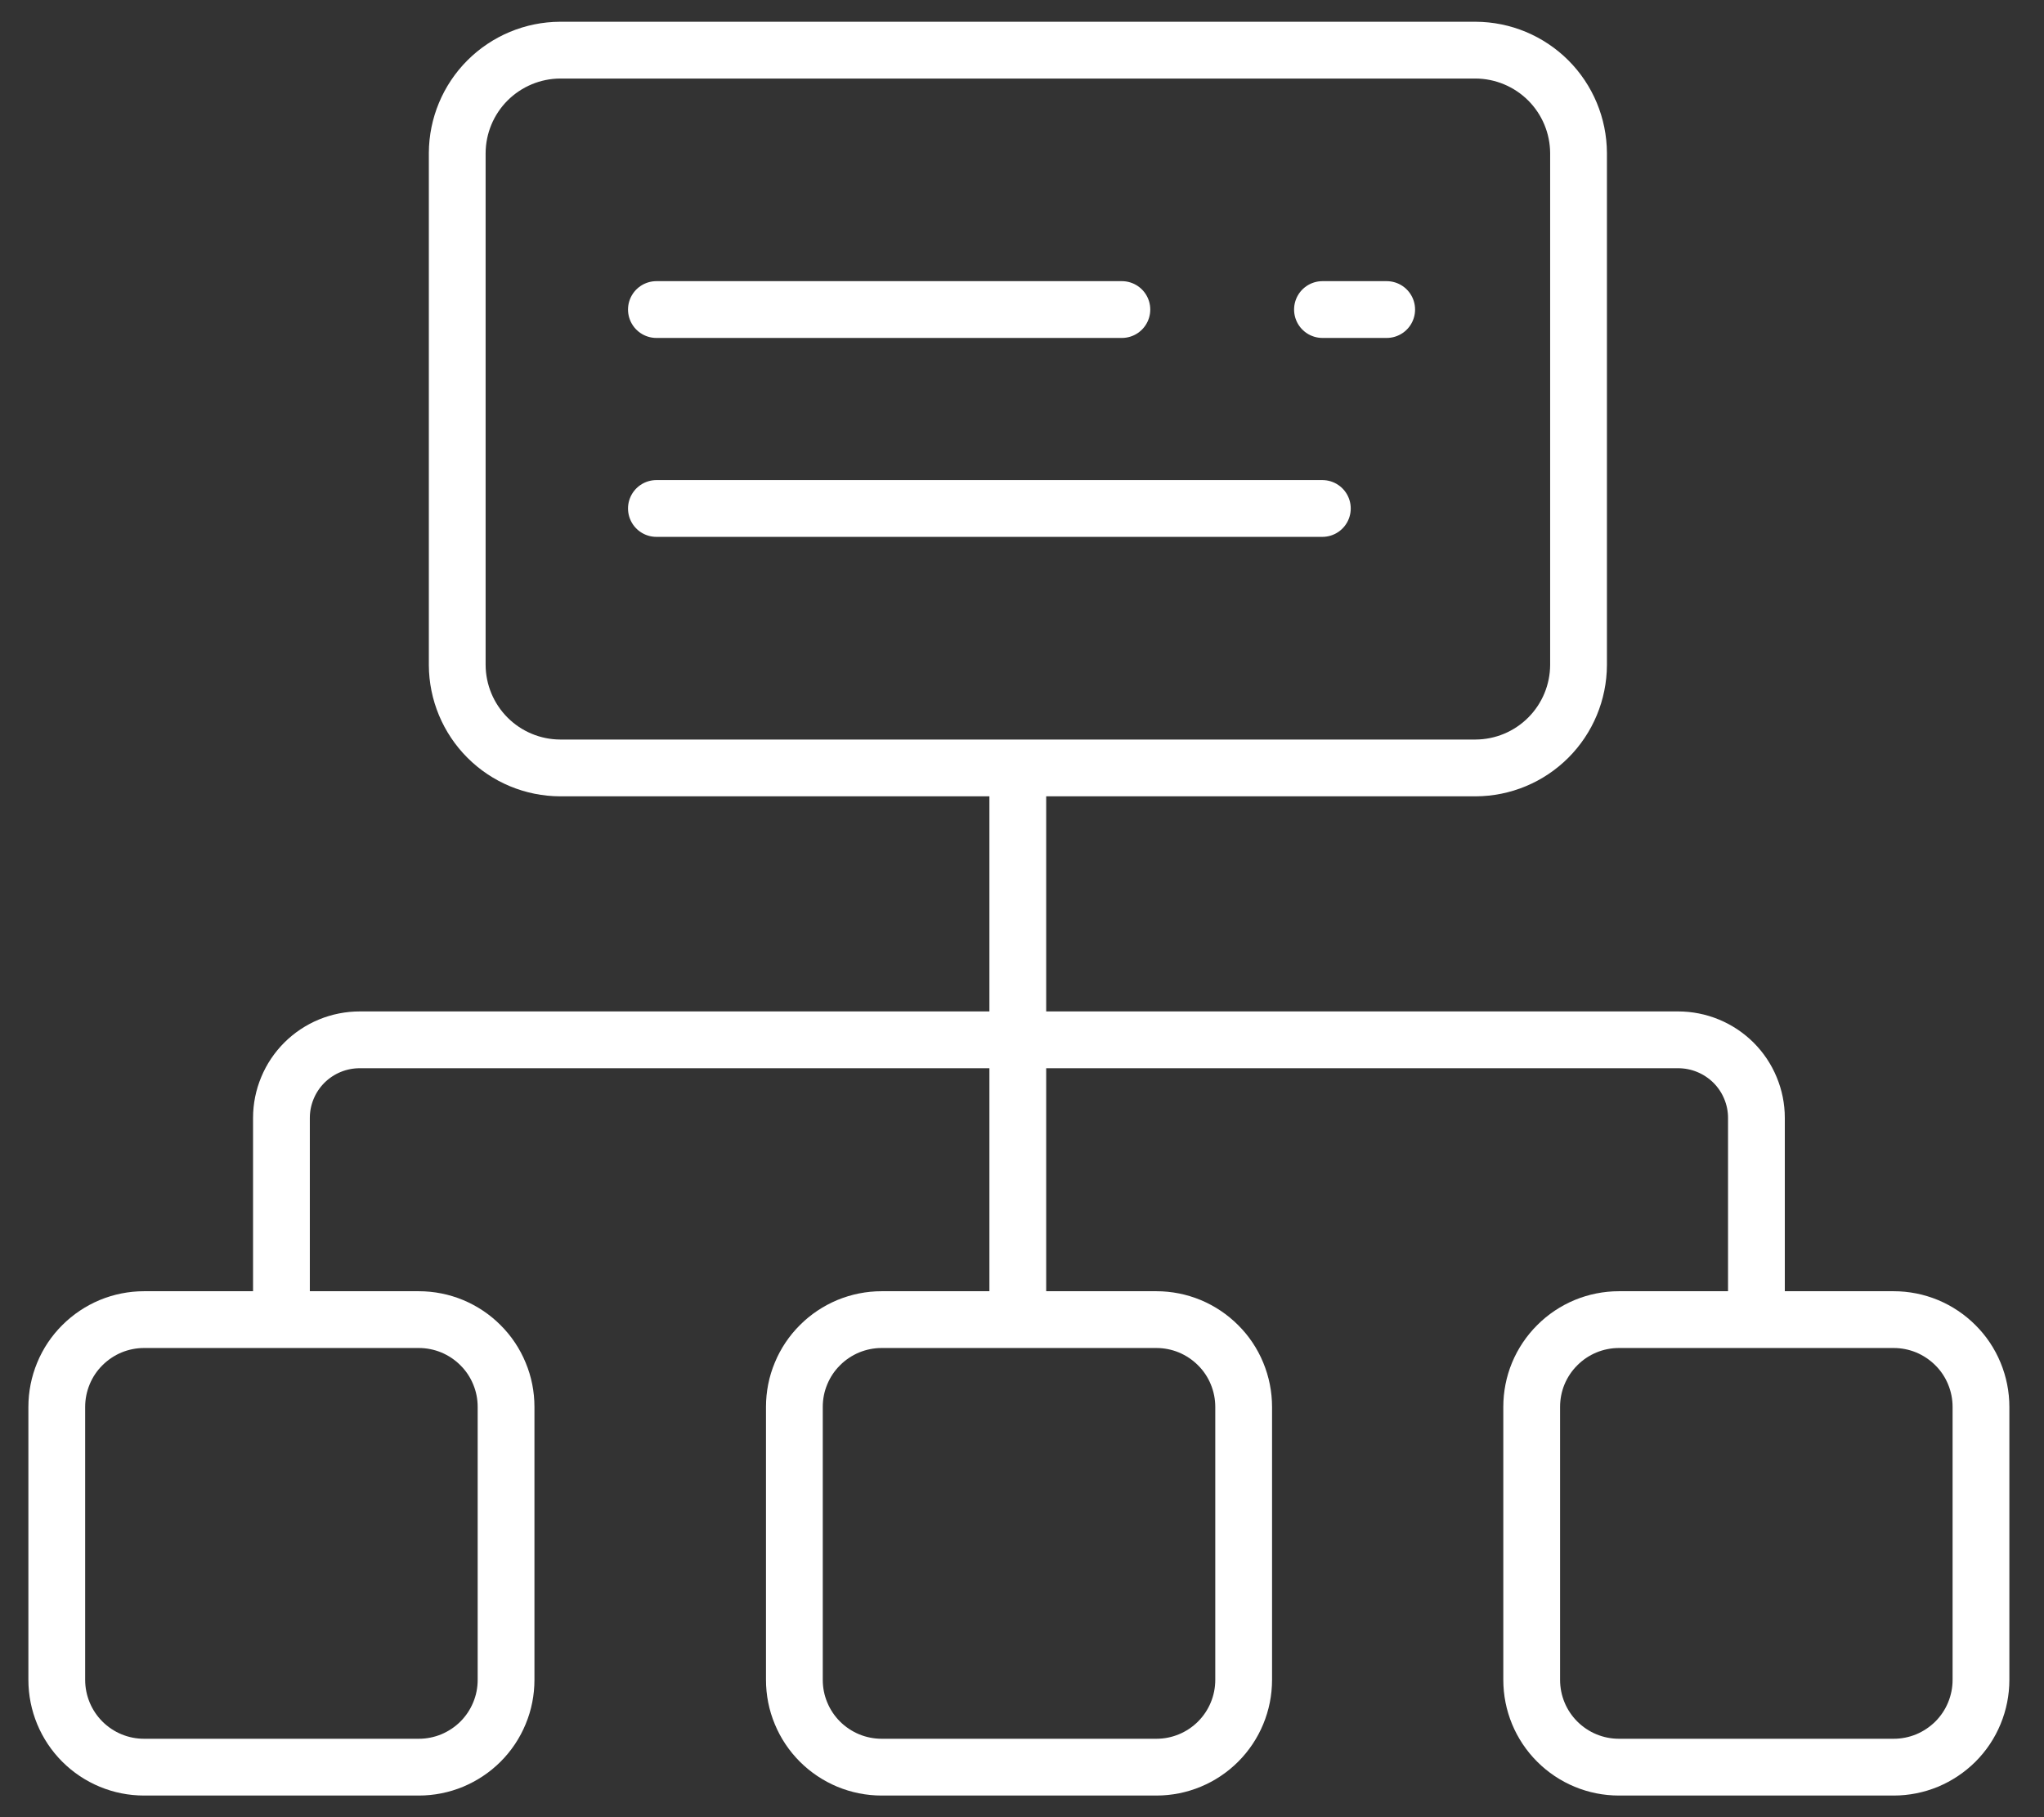
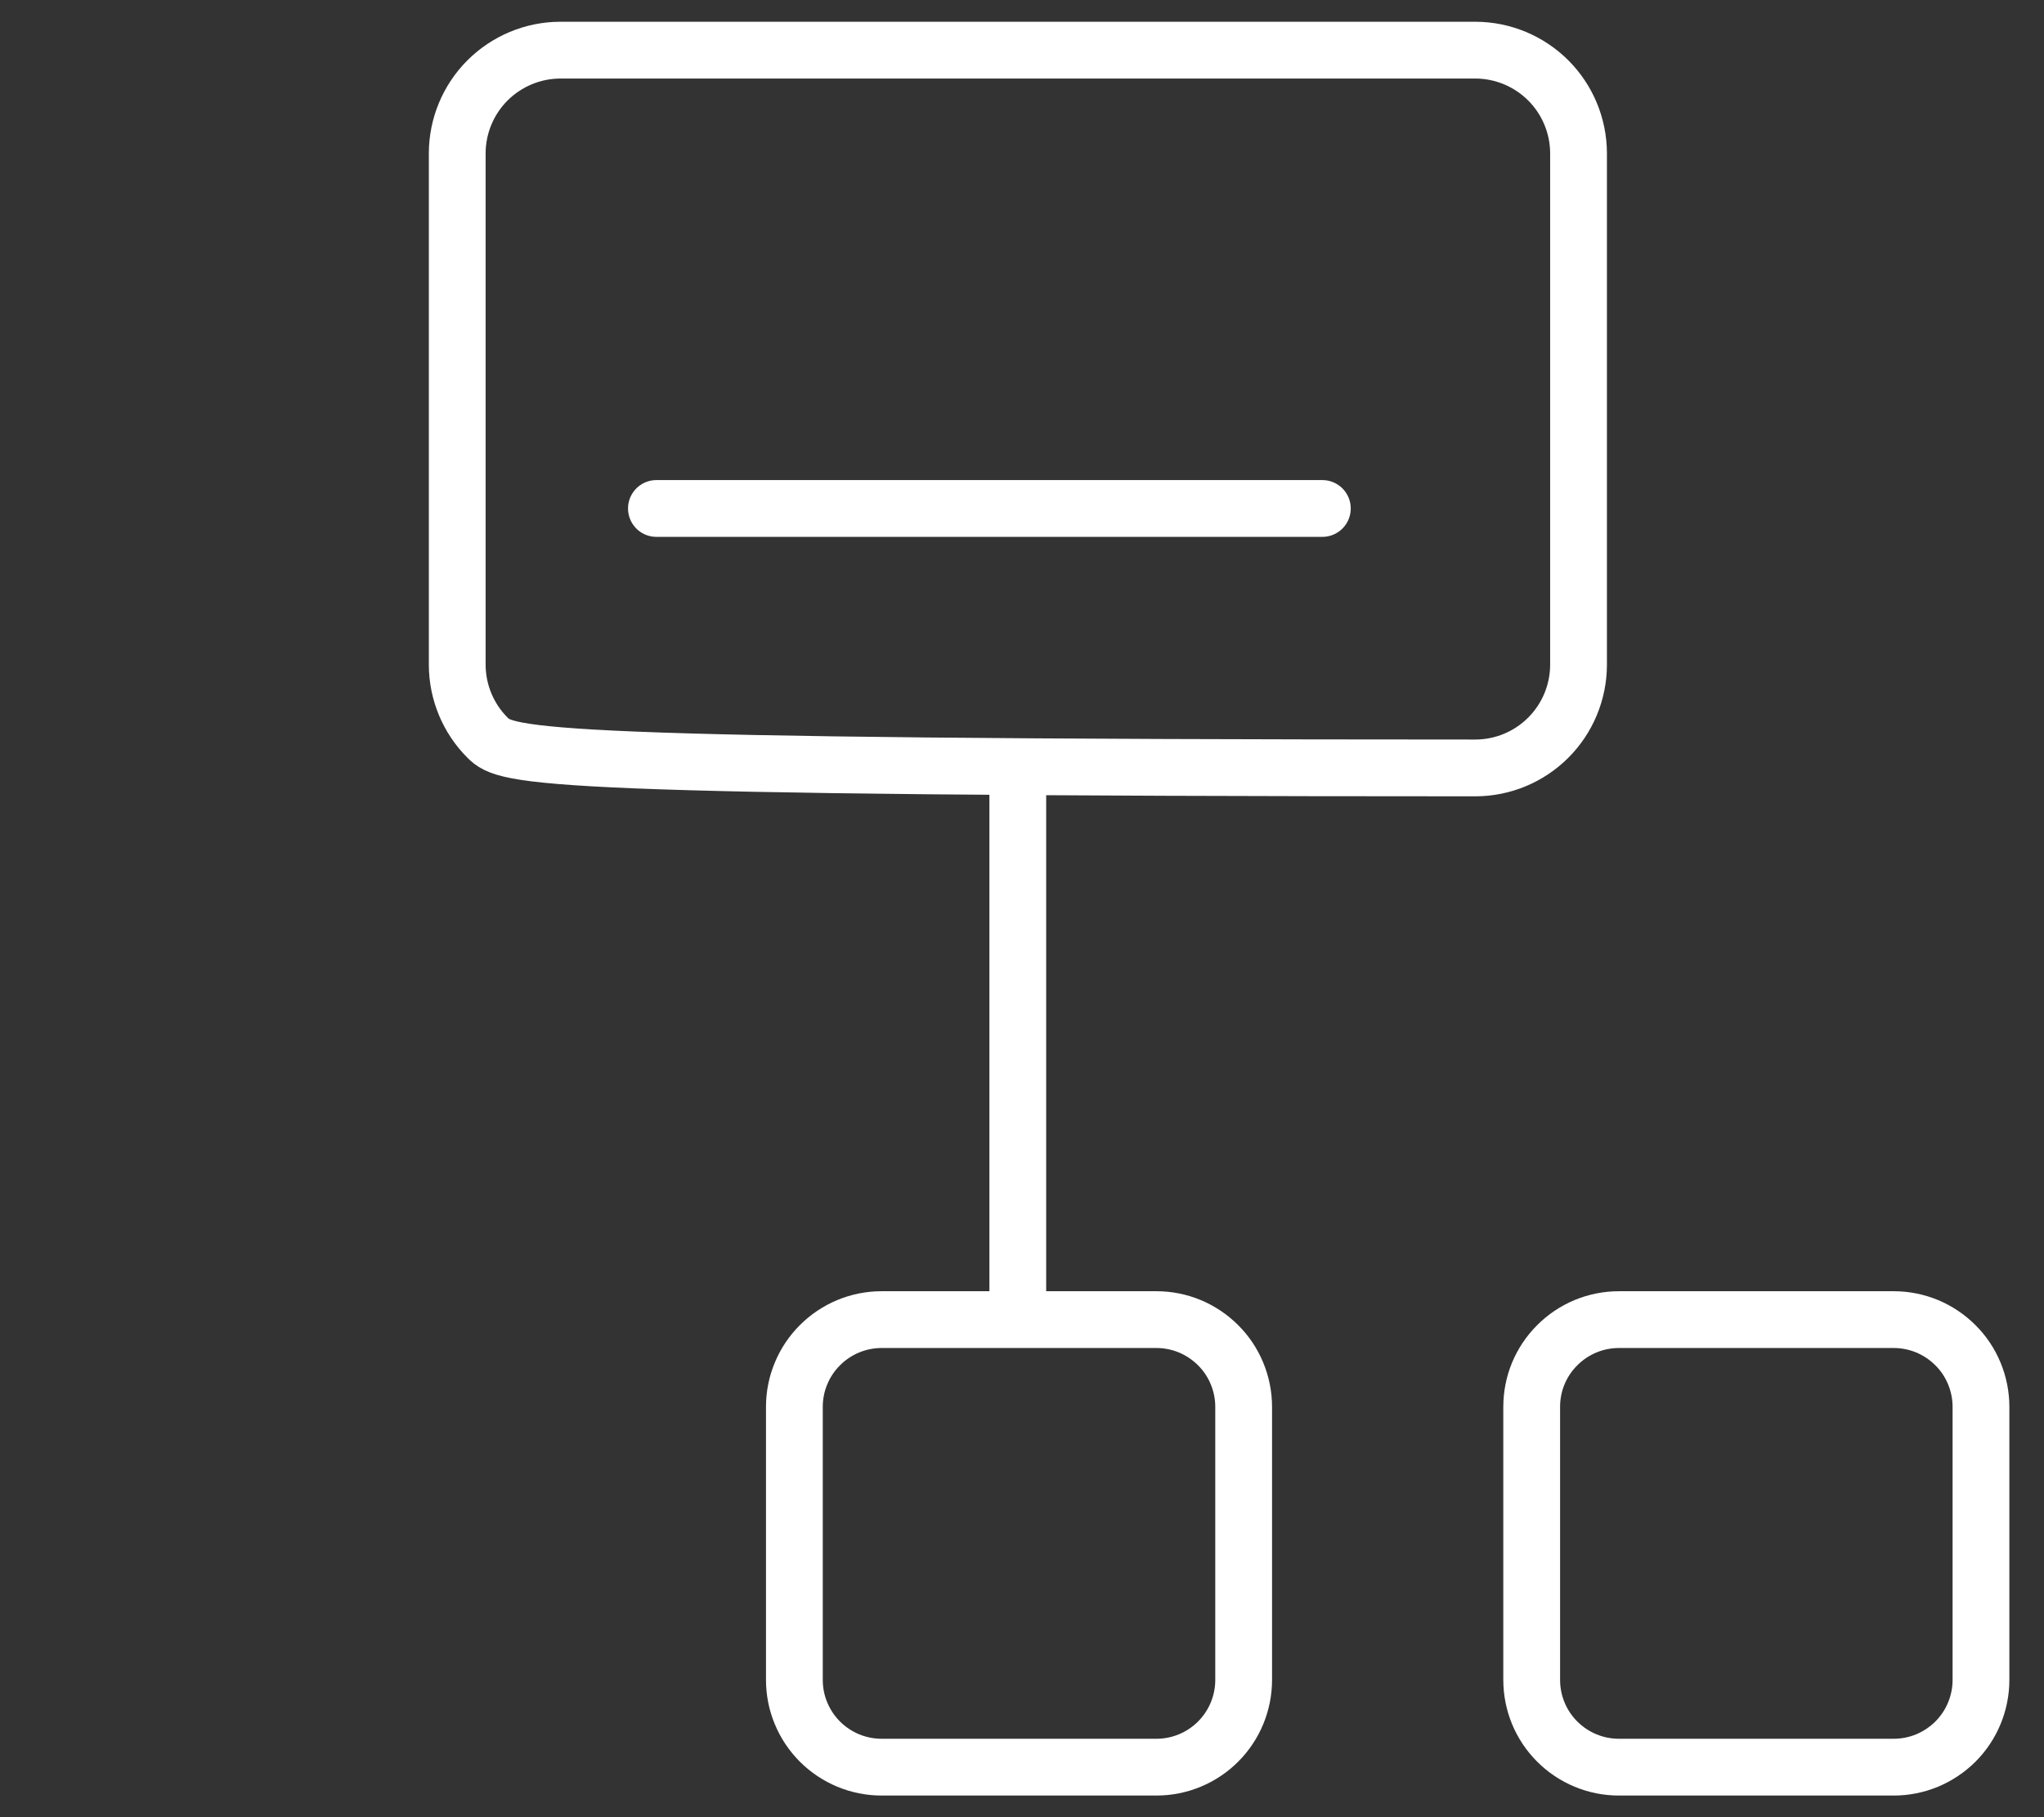
<svg xmlns="http://www.w3.org/2000/svg" width="36" height="32" viewBox="0 0 36 32" fill="none">
  <rect x="0" y="0" width="36" height="32" fill="#333333" stroke="none" />
-   <path d="M25.989 13.523H9.865C9.385 13.521 8.926 13.33 8.586 12.99C8.247 12.651 8.055 12.191 8.053 11.711V2.695C8.055 2.215 8.247 1.755 8.586 1.416C8.926 1.077 9.385 0.885 9.865 0.883H25.989C26.47 0.885 26.929 1.077 27.269 1.416C27.608 1.755 27.8 2.215 27.802 2.695V11.711C27.8 12.191 27.608 12.651 27.269 12.99C26.929 13.33 26.47 13.521 25.989 13.523Z" stroke="white" stroke-miterlimit="10" />
-   <path d="M11.561 5.451H19.759" stroke="white" stroke-miterlimit="10" stroke-linecap="round" />
-   <path d="M24.423 5.451H23.292" stroke="white" stroke-miterlimit="10" stroke-linecap="round" />
+   <path d="M25.989 13.523C9.385 13.521 8.926 13.33 8.586 12.99C8.247 12.651 8.055 12.191 8.053 11.711V2.695C8.055 2.215 8.247 1.755 8.586 1.416C8.926 1.077 9.385 0.885 9.865 0.883H25.989C26.47 0.885 26.929 1.077 27.269 1.416C27.608 1.755 27.8 2.215 27.802 2.695V11.711C27.8 12.191 27.608 12.651 27.269 12.99C26.929 13.33 26.47 13.521 25.989 13.523Z" stroke="white" stroke-miterlimit="10" />
  <path d="M11.561 8.954H23.29" stroke="white" stroke-miterlimit="10" stroke-linecap="round" />
  <path d="M17.926 23.239V13.533" stroke="white" stroke-miterlimit="10" />
-   <path d="M30.935 23.238V19.685C30.935 19.504 30.899 19.325 30.829 19.158C30.76 18.991 30.658 18.84 30.53 18.712C30.401 18.585 30.25 18.484 30.082 18.415C29.915 18.346 29.736 18.311 29.555 18.311H6.337C6.156 18.311 5.977 18.346 5.809 18.415C5.642 18.484 5.49 18.585 5.362 18.712C5.234 18.84 5.132 18.991 5.063 19.158C4.993 19.325 4.957 19.504 4.957 19.685V23.238" stroke="white" stroke-miterlimit="10" />
-   <path d="M7.377 31.119H2.536C2.129 31.119 1.738 30.957 1.45 30.669C1.162 30.381 1 29.99 1 29.582V24.775C1 24.573 1.04 24.373 1.117 24.187C1.194 24 1.307 23.831 1.45 23.689C1.593 23.546 1.762 23.433 1.948 23.355C2.135 23.278 2.335 23.238 2.536 23.238H7.377C7.579 23.238 7.779 23.278 7.965 23.355C8.151 23.433 8.321 23.546 8.463 23.689C8.606 23.831 8.719 24 8.796 24.187C8.874 24.373 8.913 24.573 8.913 24.775V29.582C8.913 29.784 8.874 29.984 8.796 30.17C8.719 30.357 8.606 30.526 8.463 30.669C8.321 30.811 8.151 30.924 7.965 31.002C7.779 31.079 7.579 31.119 7.377 31.119Z" stroke="white" stroke-miterlimit="10" />
  <path d="M20.368 31.119H15.527C15.325 31.119 15.126 31.079 14.939 31.002C14.753 30.924 14.583 30.811 14.441 30.669C14.298 30.526 14.185 30.357 14.108 30.17C14.03 29.984 13.991 29.784 13.991 29.582V24.775C13.991 24.573 14.03 24.373 14.108 24.187C14.185 24 14.298 23.831 14.441 23.689C14.583 23.546 14.753 23.433 14.939 23.355C15.126 23.278 15.325 23.238 15.527 23.238H20.368C20.57 23.238 20.769 23.278 20.956 23.355C21.142 23.433 21.311 23.546 21.454 23.689C21.597 23.831 21.71 24 21.787 24.187C21.864 24.373 21.904 24.573 21.904 24.775V29.582C21.904 29.99 21.742 30.381 21.454 30.669C21.166 30.957 20.775 31.119 20.368 31.119Z" stroke="white" stroke-miterlimit="10" />
  <path d="M33.354 31.119H28.513C28.105 31.119 27.715 30.957 27.427 30.669C27.138 30.381 26.977 29.99 26.977 29.582V24.775C26.977 24.573 27.016 24.373 27.093 24.187C27.171 24 27.284 23.831 27.427 23.689C27.569 23.546 27.738 23.433 27.925 23.355C28.111 23.278 28.311 23.238 28.513 23.238H33.354C33.555 23.238 33.755 23.278 33.942 23.355C34.128 23.433 34.297 23.546 34.44 23.689C34.583 23.831 34.696 24 34.773 24.187C34.85 24.373 34.89 24.573 34.89 24.775V29.582C34.89 29.784 34.85 29.984 34.773 30.17C34.696 30.357 34.583 30.526 34.44 30.669C34.297 30.811 34.128 30.924 33.942 31.002C33.755 31.079 33.555 31.119 33.354 31.119Z" stroke="white" stroke-miterlimit="10" />
</svg>